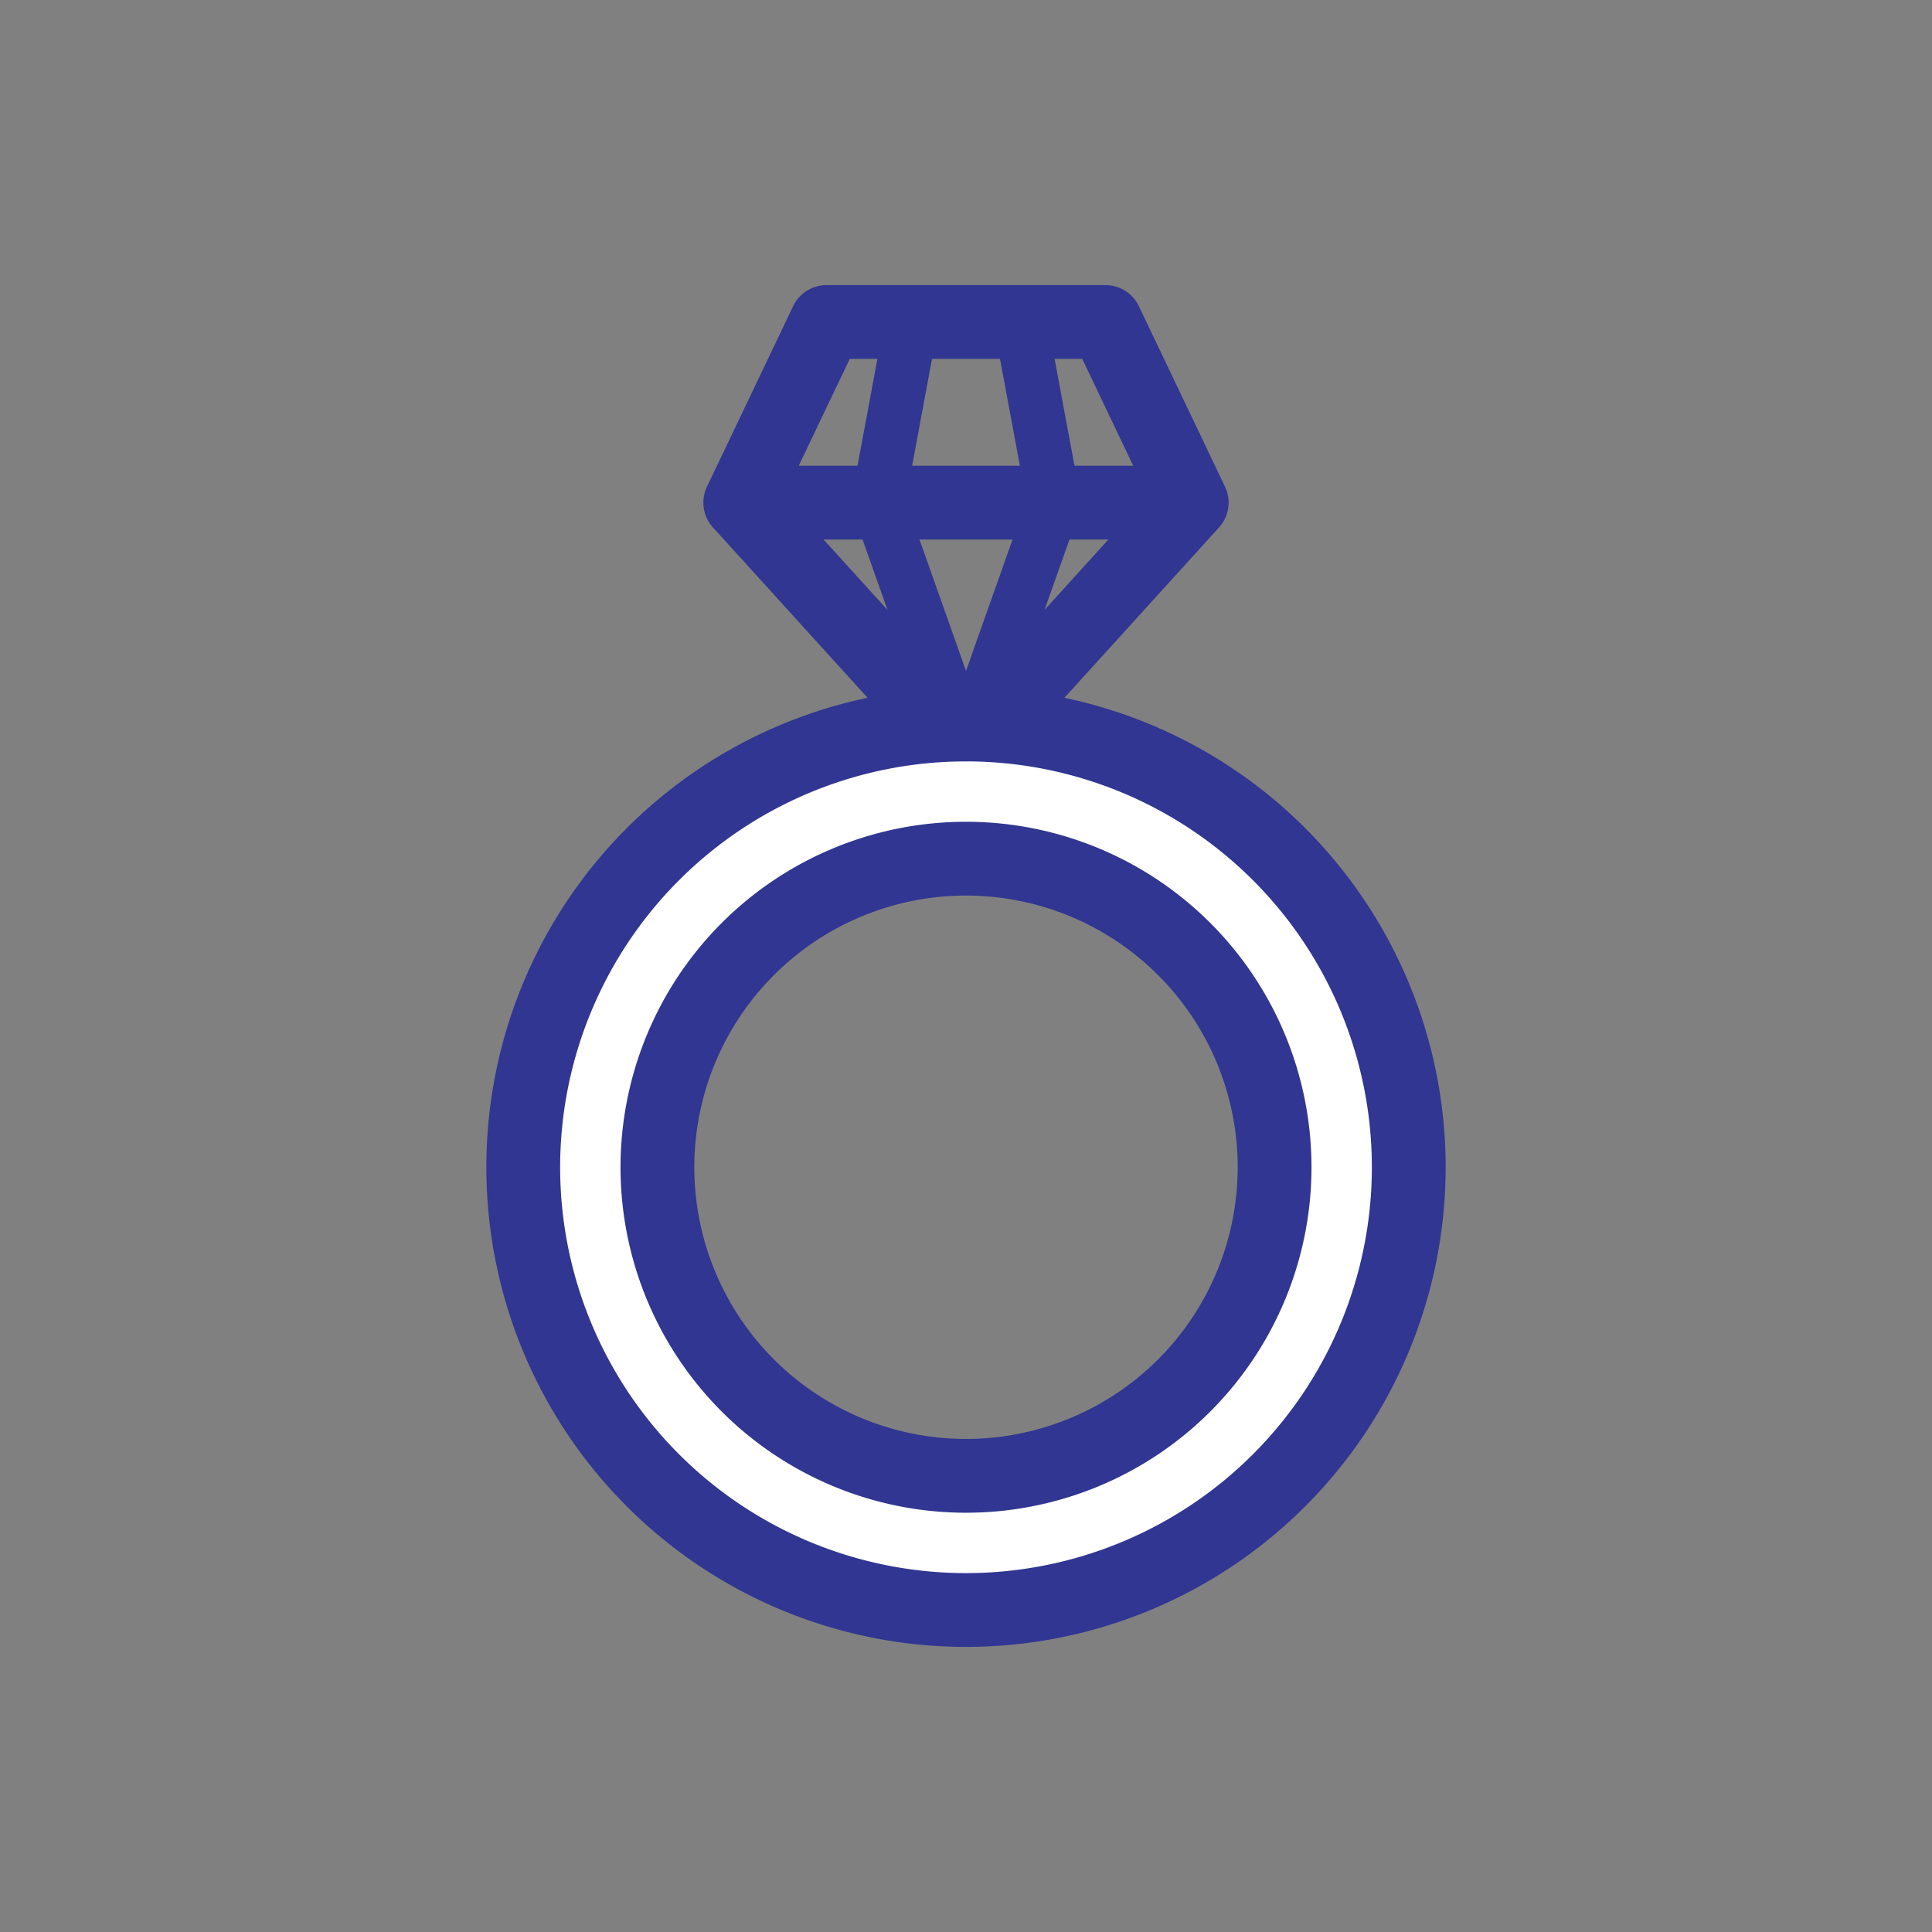
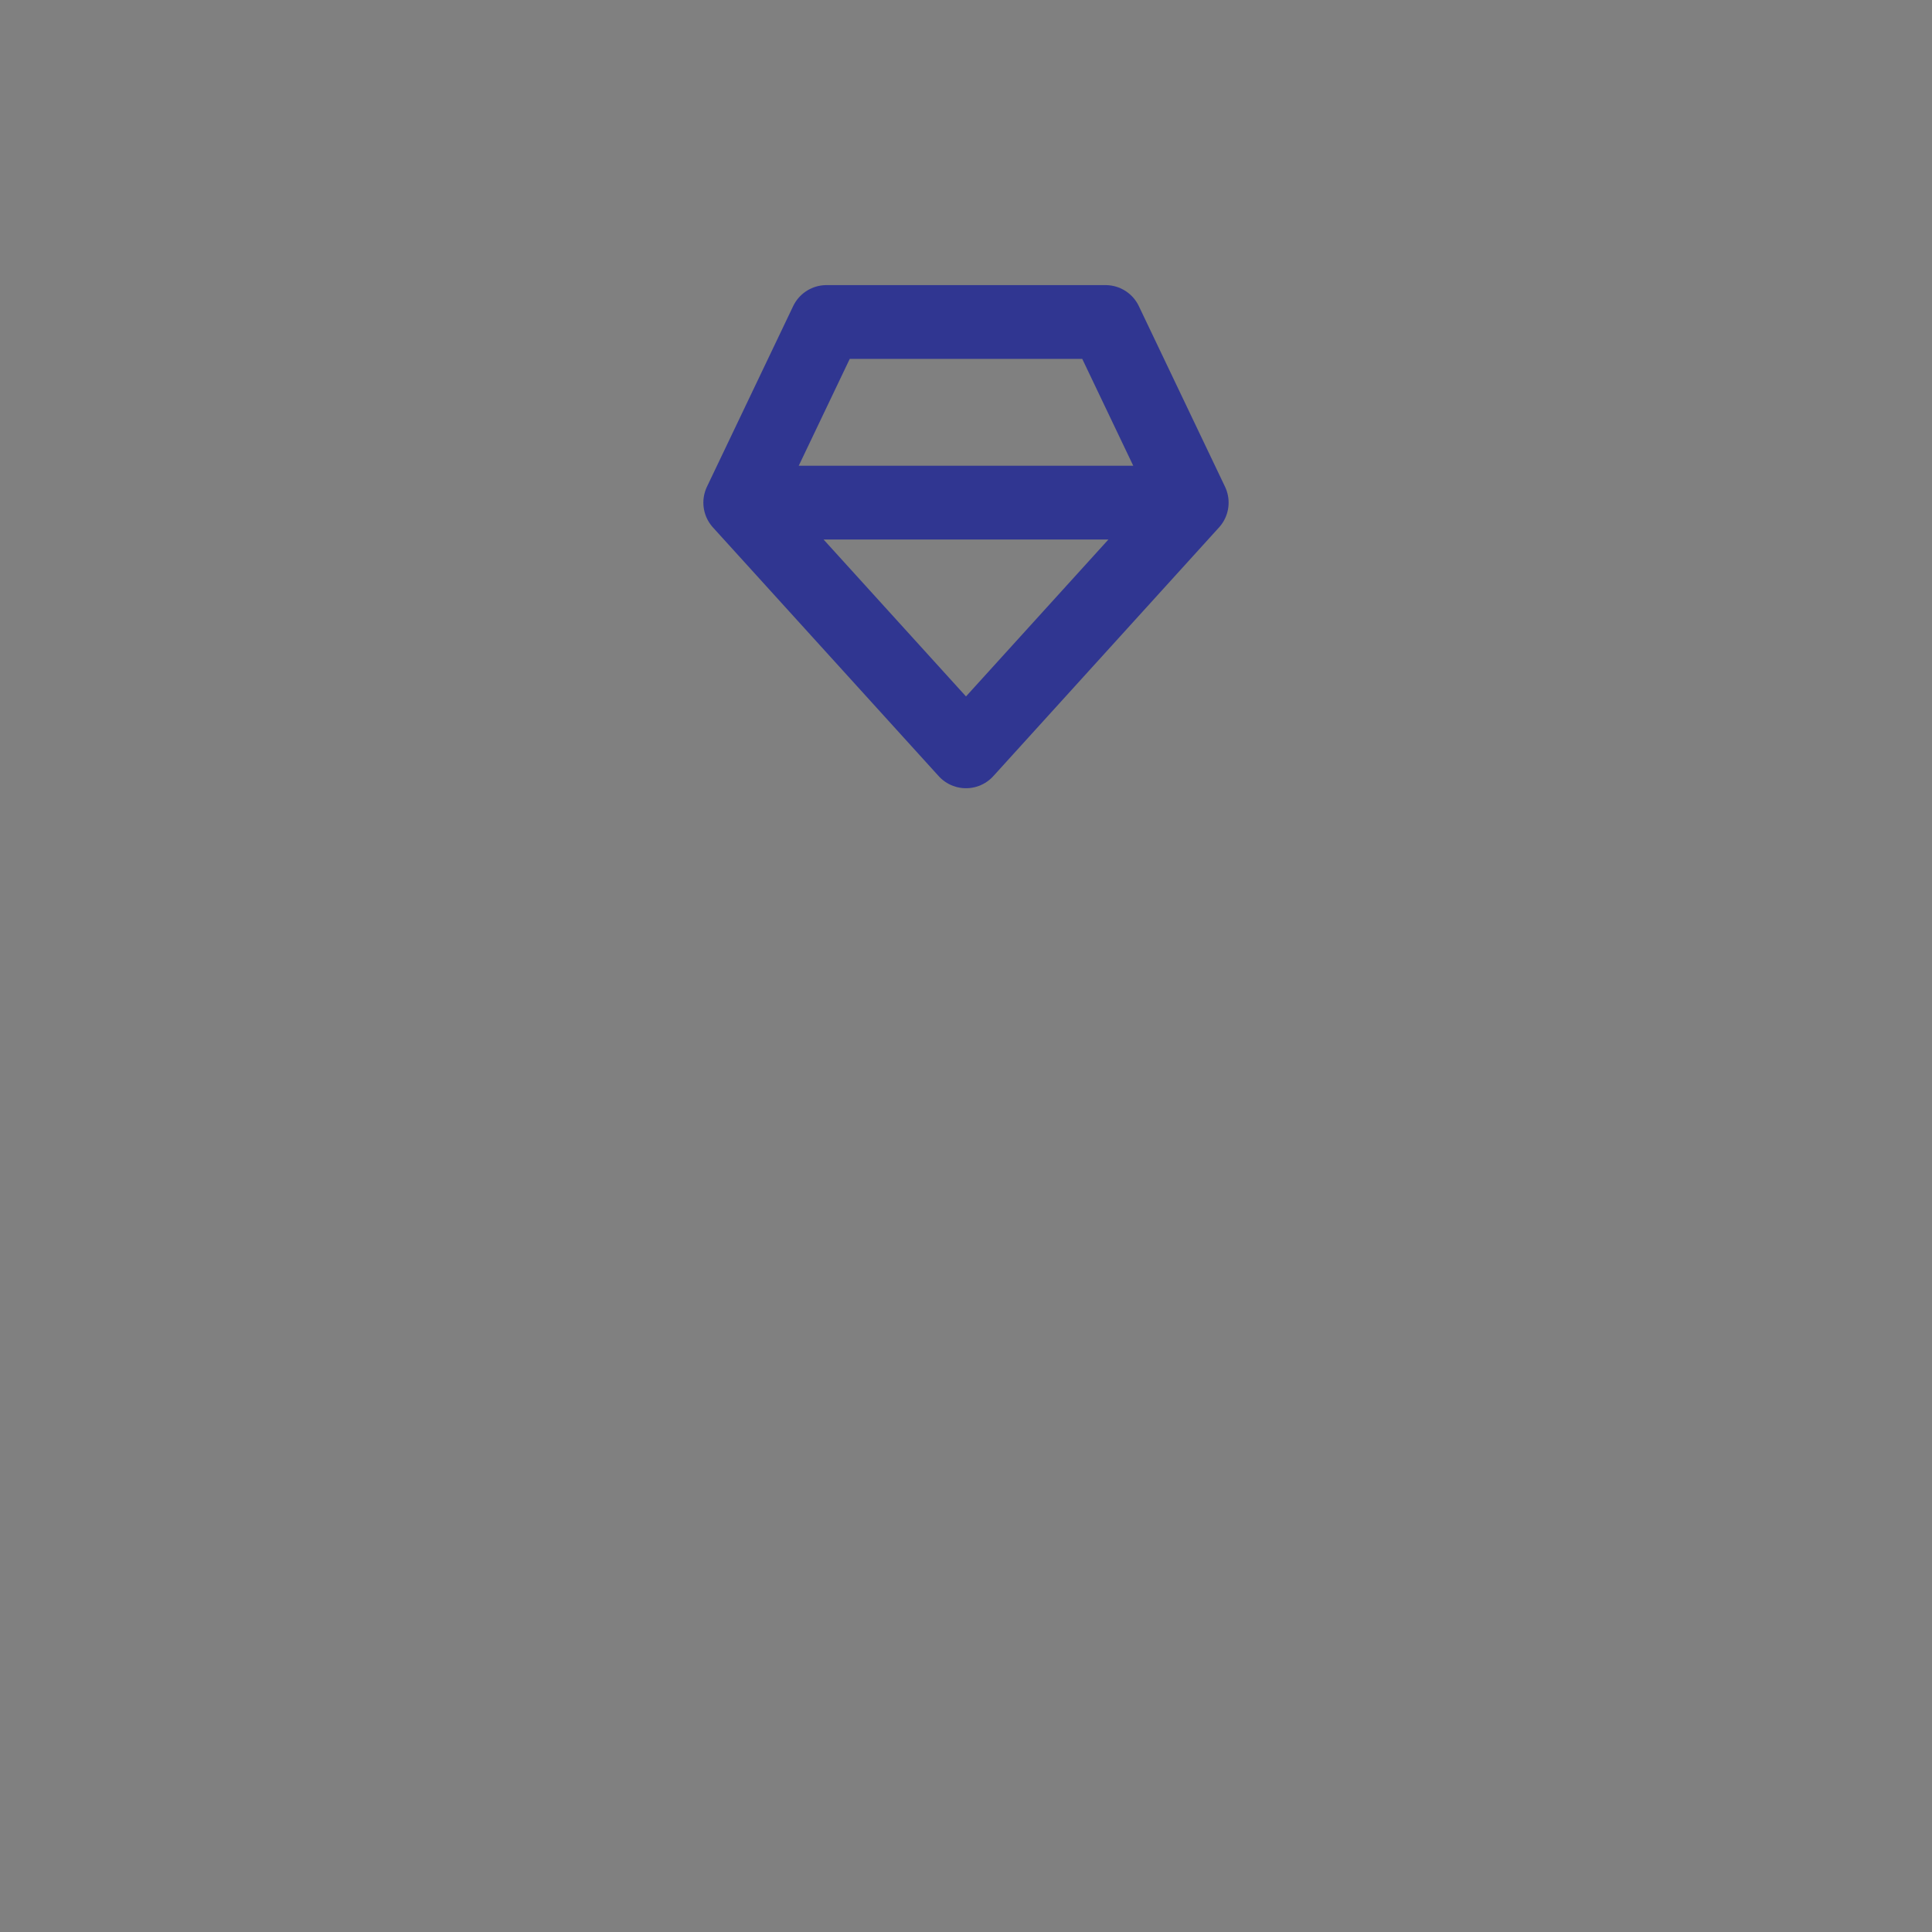
<svg xmlns="http://www.w3.org/2000/svg" width="72" height="72">
  <rect width="100%" height="100%" fill="#808080" stroke="none" />
  <g stroke="#303691" stroke-linecap="round" stroke-linejoin="round">
    <path d="M36 28l8.412-9.269L41.2 12H30.8l-3.213 6.731zm8.411-9.269H27.588" fill="none" stroke-width="2.75" />
-     <path d="M33.972 12l-1.253 6.731L36 28m0 0l3.282-9.269L38.028 12" fill="none" stroke-width="2" />
-     <path d="M52.5 43.5A16.5 16.5 0 1136 27a16.5 16.5 0 0116.5 16.5zM36 32a11.5 11.5 0 1011.5 11.5A11.5 11.5 0 0036 32z" fill="#fff" stroke-width="2.75" />
  </g>
  <path fill="none" d="M72 0v72H0V0z" />
</svg>